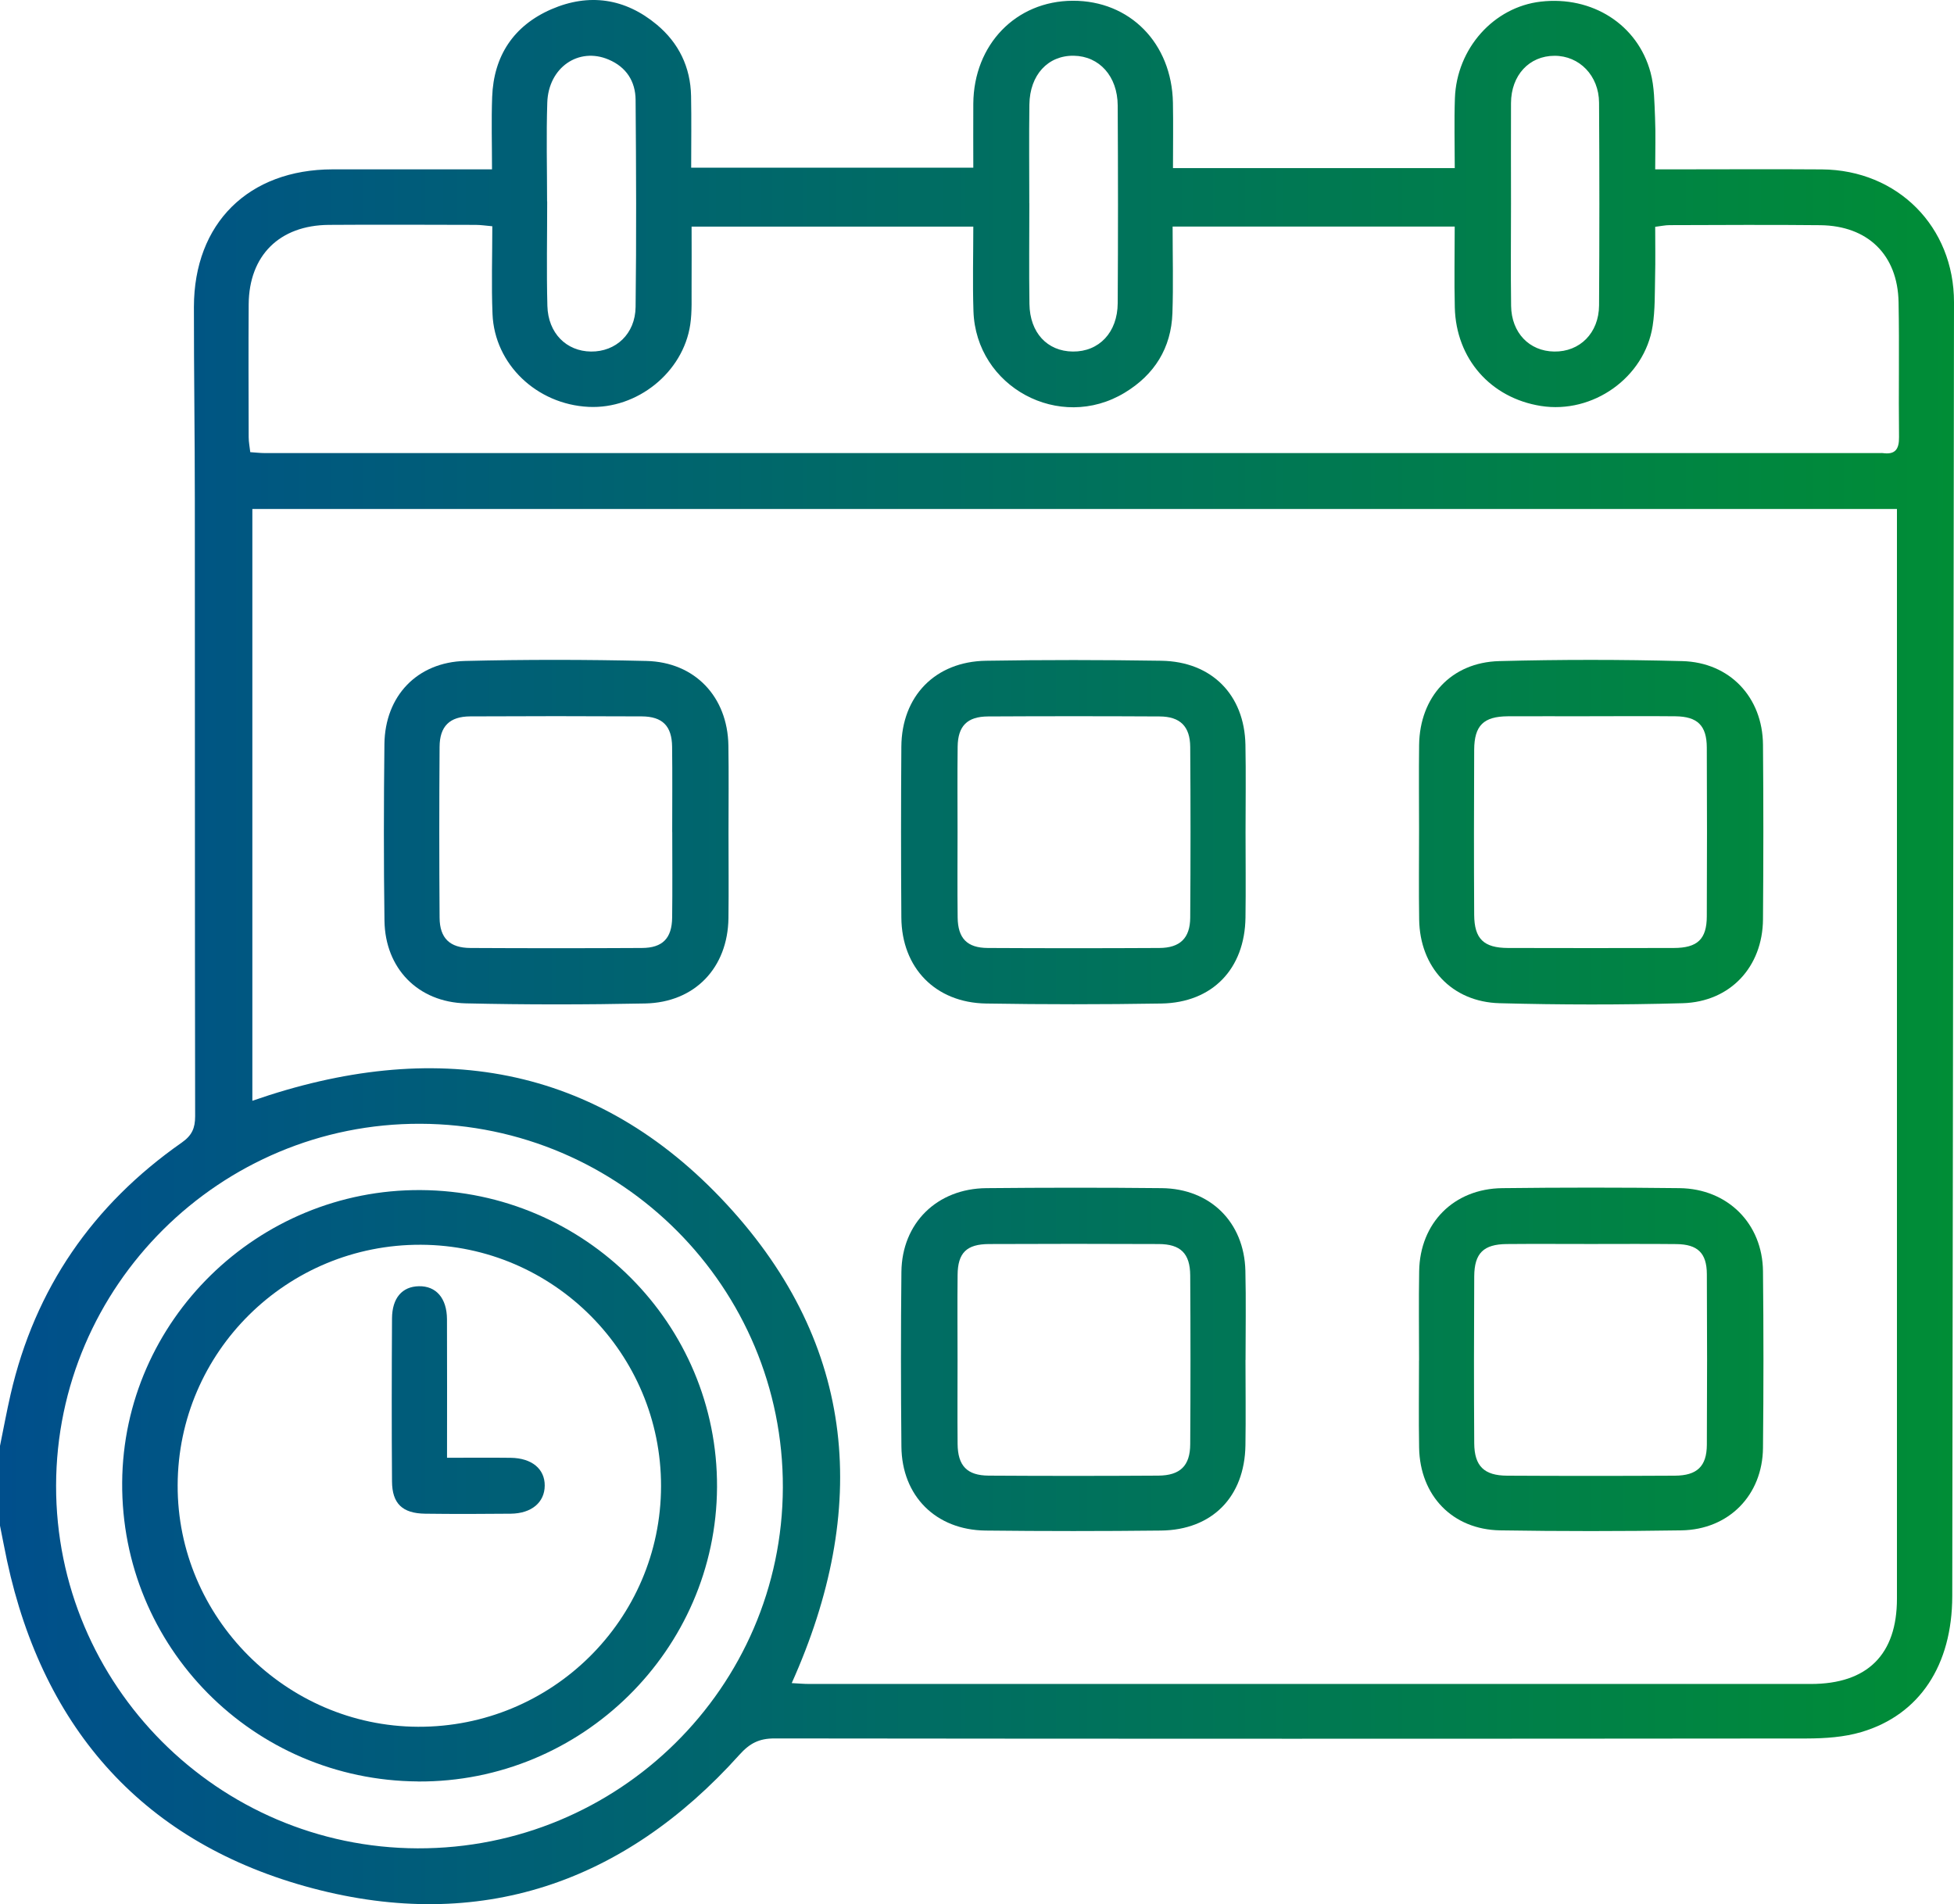
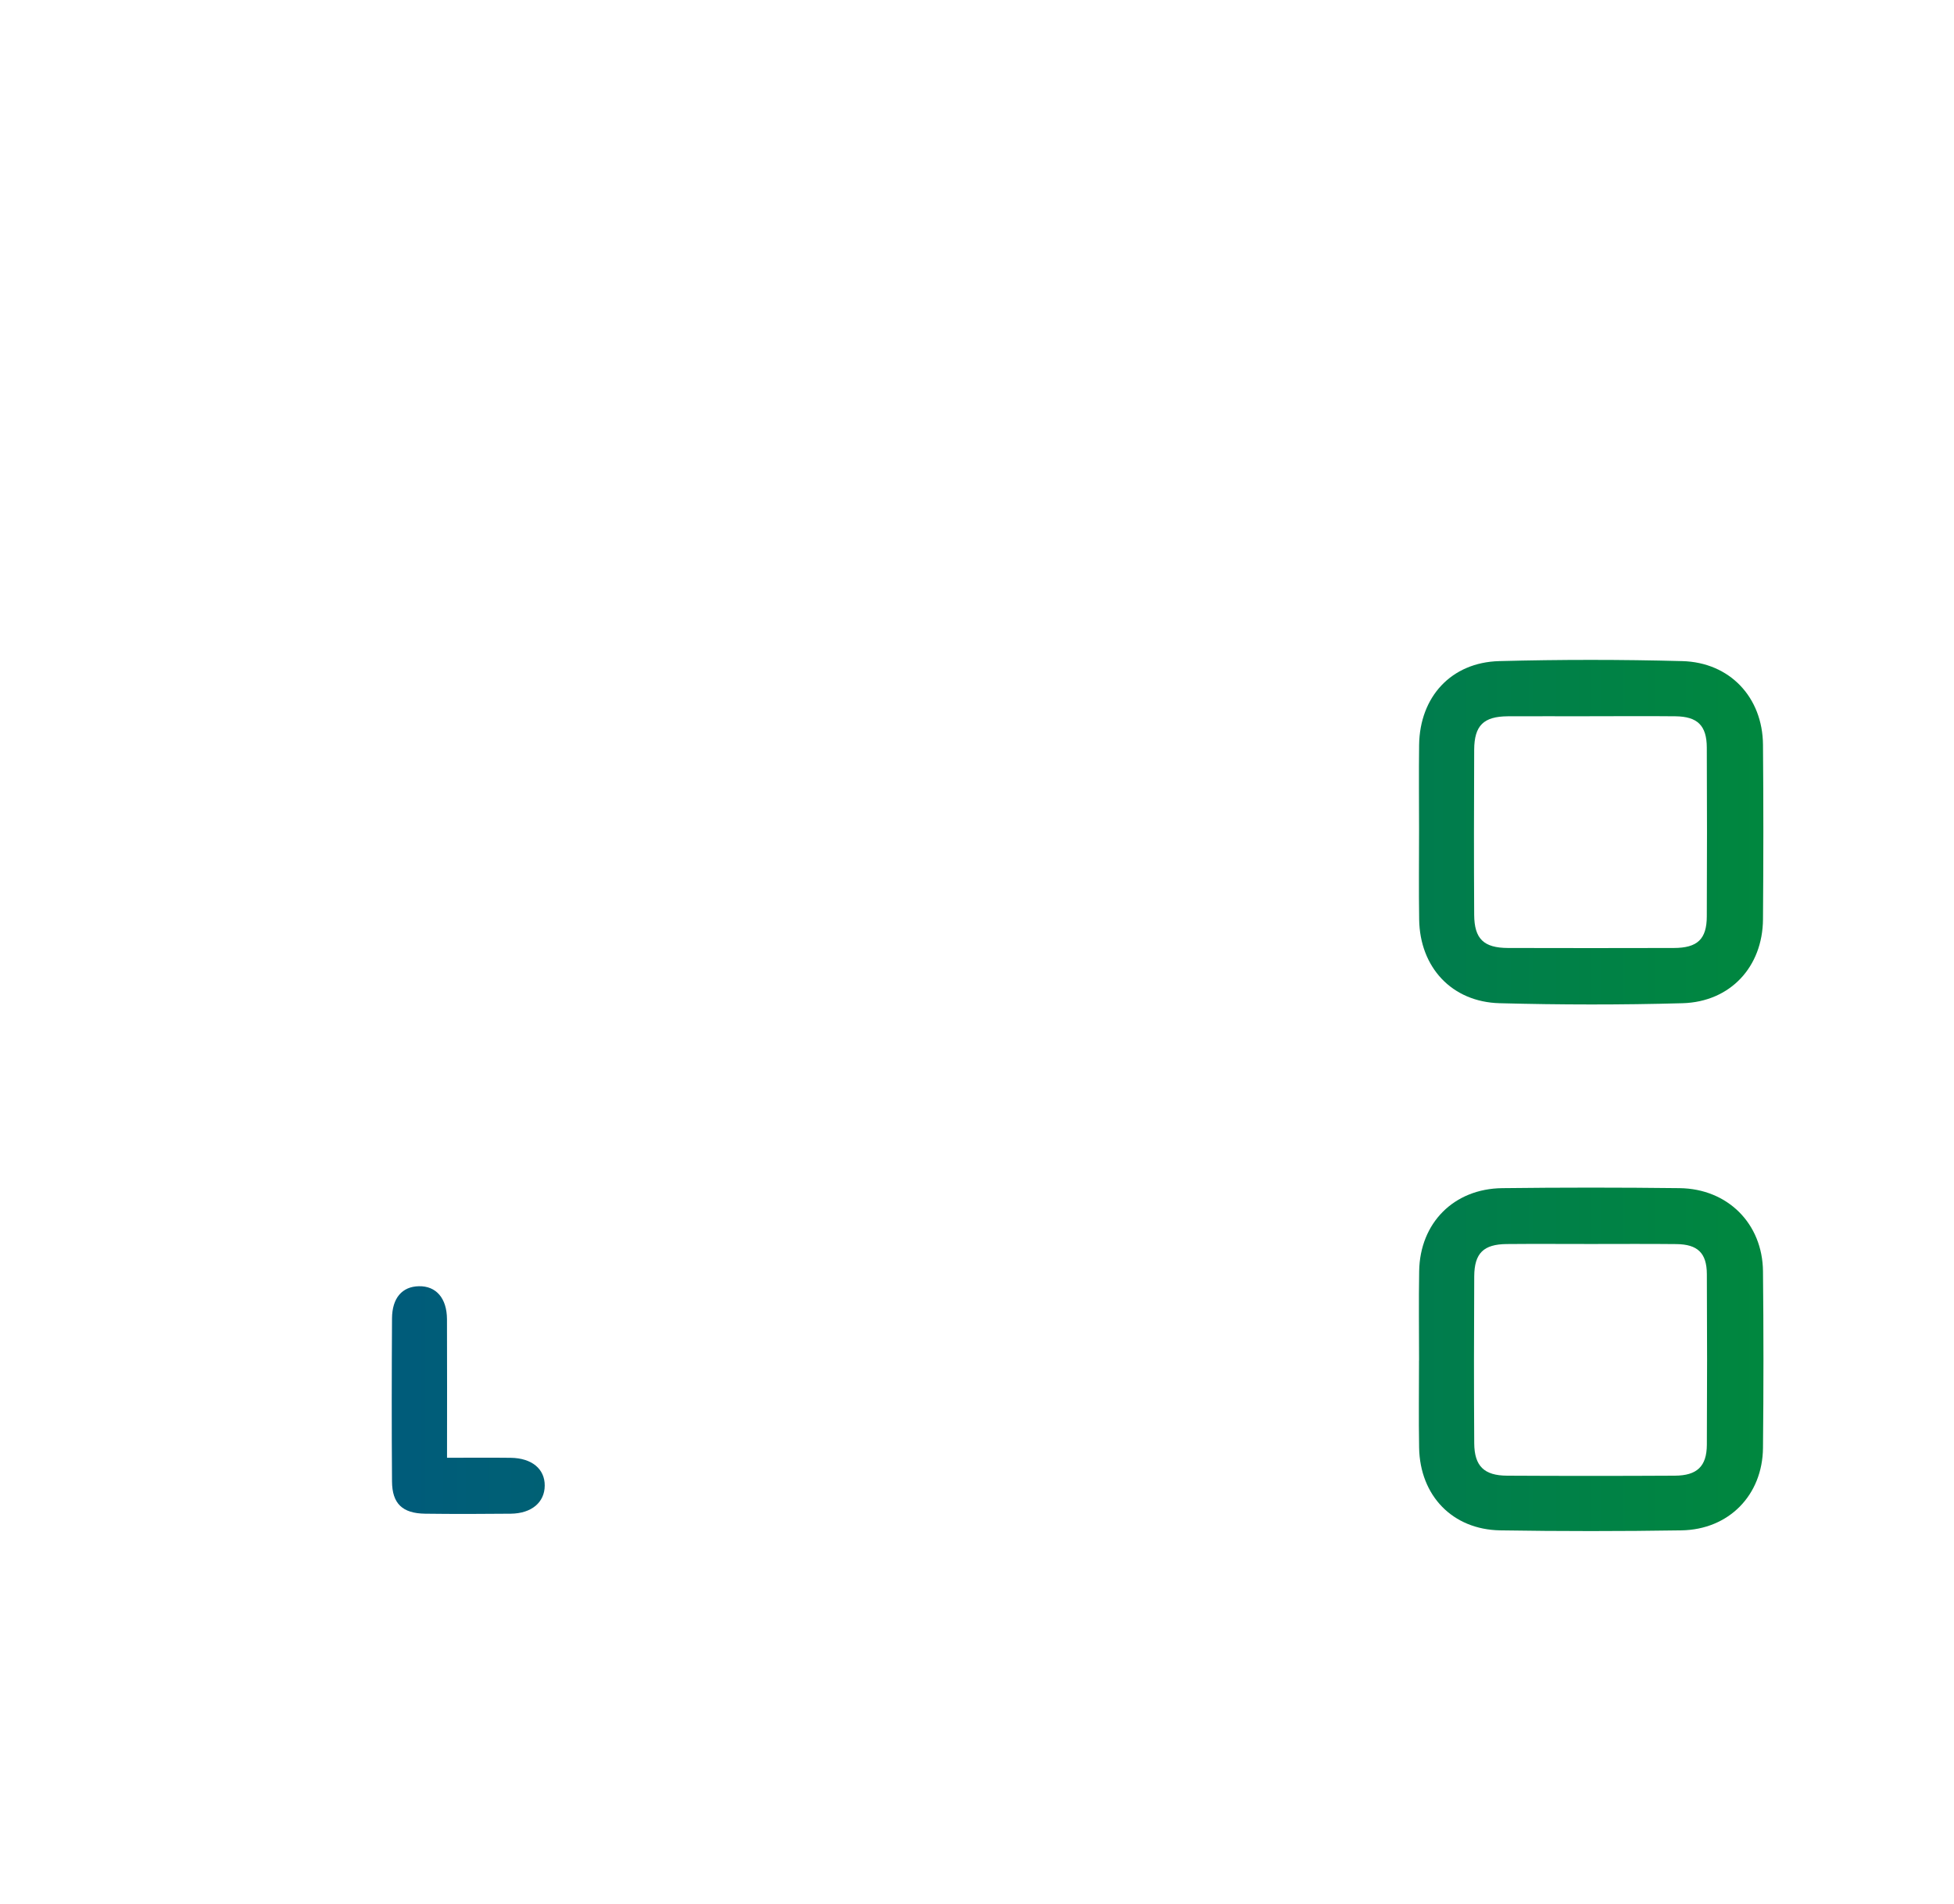
<svg xmlns="http://www.w3.org/2000/svg" width="196" height="191" viewBox="0 0 196 191" fill="none">
-   <path d="M0 145.03C0.353 143.304 0.67 141.573 1.064 139.857C3.509 129.235 9.304 120.853 18.229 114.61C19.252 113.893 19.574 113.164 19.574 111.968C19.538 91.386 19.559 70.804 19.543 50.227C19.543 43.75 19.446 37.273 19.451 30.791C19.461 22.394 24.929 16.997 33.363 16.987C38.59 16.982 43.818 16.987 49.352 16.987C49.352 14.502 49.28 12.108 49.367 9.725C49.52 5.596 51.525 2.571 55.31 0.926C59.075 -0.703 62.696 -0.179 65.872 2.464C68.082 4.302 69.263 6.731 69.319 9.624C69.365 11.966 69.33 14.313 69.33 16.819H97.629C97.629 14.675 97.614 12.531 97.629 10.393C97.675 4.47 101.905 0.096 107.603 0.076C113.326 0.056 117.536 4.318 117.653 10.296C117.694 12.445 117.658 14.593 117.658 16.859H145.922C145.922 14.502 145.856 12.175 145.937 9.853C146.116 4.847 149.84 0.702 154.556 0.163C159.701 -0.428 164.263 2.449 165.562 7.271C165.951 8.717 165.946 10.28 166.013 11.798C166.084 13.438 166.028 15.082 166.028 16.987C166.846 16.987 167.521 16.987 168.202 16.987C173.05 16.987 177.899 16.956 182.748 16.992C190.358 17.048 196.01 22.756 196 30.328C195.944 73.584 195.887 116.836 195.826 160.092C195.816 167.017 192.568 171.997 186.712 173.734C184.978 174.248 183.07 174.375 181.244 174.38C146.725 174.416 112.206 174.416 77.687 174.375C76.137 174.375 75.201 174.864 74.163 176.02C62.578 188.918 48.109 193.837 31.358 189.407C14.556 184.962 4.373 173.566 0.706 156.553C0.46 155.382 0.235 154.206 0 153.035C0 150.367 0 147.698 0 145.03ZM190.277 51.052H25.313V110.415C43.465 104.096 59.811 106.636 72.915 120.823C85.988 134.979 87.236 151.395 79.416 168.825C80.055 168.856 80.613 168.912 81.17 168.912C114.661 168.912 148.152 168.917 181.643 168.912C187.315 168.912 190.277 165.963 190.277 160.357C190.277 124.601 190.277 88.845 190.277 53.089V51.052ZM49.387 22.695C48.697 22.634 48.206 22.557 47.715 22.557C42.805 22.547 37.89 22.522 32.98 22.557C28.029 22.598 24.98 25.628 24.944 30.526C24.914 34.972 24.934 39.417 24.944 43.862C24.944 44.346 25.047 44.825 25.103 45.354C25.671 45.39 26.105 45.446 26.545 45.446C80.582 45.446 134.619 45.446 188.65 45.446C188.712 45.446 188.778 45.436 188.839 45.446C190.093 45.624 190.502 45.079 190.486 43.837C190.43 39.33 190.527 34.819 190.44 30.307C190.353 25.562 187.356 22.639 182.579 22.588C177.541 22.532 172.498 22.573 167.46 22.583C167.036 22.583 166.611 22.68 166.028 22.751C166.028 24.482 166.059 26.122 166.018 27.761C165.982 29.411 166.023 31.076 165.772 32.695C164.964 37.879 159.768 41.545 154.561 40.72C149.523 39.921 146.055 35.99 145.927 30.847C145.861 28.143 145.917 25.429 145.917 22.725H117.622C117.622 25.714 117.699 28.561 117.602 31.407C117.484 34.91 115.791 37.594 112.815 39.391C106.278 43.348 97.89 38.821 97.644 31.203C97.552 28.372 97.629 25.531 97.629 22.73H69.371C69.371 24.772 69.386 26.666 69.371 28.561C69.355 29.895 69.432 31.244 69.237 32.553C68.527 37.36 63.908 41.051 59.039 40.812C53.832 40.557 49.607 36.535 49.403 31.504C49.285 28.602 49.382 25.694 49.382 22.695H49.387ZM5.626 149.022C5.595 169.003 21.865 185.333 41.884 185.399C62.046 185.466 78.464 169.253 78.526 149.211C78.587 129.153 62.292 112.793 42.171 112.721C22.09 112.65 5.657 128.97 5.626 149.017V149.022ZM54.886 20.2C54.886 23.693 54.814 27.186 54.906 30.679C54.978 33.424 56.814 35.236 59.284 35.262C61.765 35.287 63.724 33.5 63.755 30.786C63.842 23.866 63.811 16.941 63.755 10.016C63.739 8.157 62.819 6.726 61.054 5.978C58.041 4.689 55.008 6.767 54.896 10.296C54.788 13.595 54.876 16.9 54.876 20.205L54.886 20.2ZM103.25 20.393C103.25 23.759 103.209 27.125 103.26 30.491C103.301 33.378 105.051 35.236 107.613 35.262C110.237 35.287 112.099 33.352 112.114 30.404C112.155 23.8 112.15 17.195 112.114 10.586C112.099 7.648 110.268 5.631 107.71 5.591C105.122 5.55 103.296 7.51 103.255 10.479C103.209 13.779 103.245 17.083 103.245 20.388L103.25 20.393ZM151.564 20.413C151.564 23.835 151.528 27.257 151.574 30.679C151.61 33.378 153.4 35.226 155.896 35.262C158.463 35.303 160.376 33.408 160.397 30.638C160.438 23.861 160.438 17.078 160.397 10.301C160.381 7.582 158.422 5.591 155.926 5.596C153.39 5.601 151.574 7.551 151.564 10.342C151.548 13.702 151.564 17.058 151.564 20.419V20.413Z" fill="url(#paint0_linear_425_834)" />
  <path d="M142.342 83.29C142.342 80.433 142.311 77.577 142.347 74.72C142.413 69.898 145.564 66.441 150.377 66.313C156.494 66.15 162.622 66.15 168.734 66.313C173.516 66.435 176.799 69.949 176.84 74.695C176.892 80.535 176.886 86.376 176.84 92.211C176.805 96.977 173.567 100.491 168.775 100.628C162.657 100.801 156.53 100.791 150.418 100.628C145.625 100.501 142.424 97.028 142.352 92.237C142.306 89.253 142.342 86.269 142.342 83.29ZM159.456 71.848C156.714 71.848 153.973 71.833 151.231 71.848C148.817 71.869 147.886 72.77 147.871 75.199C147.845 80.719 147.84 86.243 147.871 91.763C147.886 94.177 148.827 95.078 151.262 95.088C156.806 95.103 162.356 95.103 167.9 95.088C170.263 95.083 171.194 94.207 171.204 91.926C171.23 86.279 171.23 80.632 171.204 74.98C171.194 72.77 170.268 71.874 168.058 71.848C165.189 71.818 162.32 71.843 159.456 71.843V71.848Z" fill="url(#paint1_linear_425_834)" />
-   <path d="M124.937 83.468C124.937 86.325 124.972 89.181 124.931 92.038C124.86 97.181 121.617 100.572 116.497 100.659C110.631 100.756 104.764 100.756 98.898 100.659C93.824 100.572 90.448 97.084 90.412 92.033C90.371 86.32 90.371 80.606 90.412 74.893C90.448 69.827 93.808 66.359 98.898 66.278C104.764 66.181 110.631 66.186 116.497 66.278C121.545 66.359 124.829 69.699 124.926 74.705C124.983 77.623 124.937 80.545 124.937 83.463V83.468ZM96.049 83.458C96.049 86.315 96.023 89.171 96.059 92.028C96.085 94.121 97.005 95.078 99.082 95.088C104.82 95.119 110.554 95.119 116.293 95.088C118.359 95.078 119.372 94.105 119.387 92.053C119.428 86.34 119.428 80.632 119.387 74.919C119.372 72.851 118.369 71.874 116.318 71.864C110.58 71.833 104.846 71.833 99.107 71.864C97.02 71.874 96.085 72.821 96.059 74.898C96.023 77.755 96.049 80.612 96.049 83.468V83.458Z" fill="url(#paint2_linear_425_834)" />
-   <path d="M73.074 83.529C73.074 86.386 73.104 89.243 73.069 92.099C73.002 97.069 69.703 100.552 64.716 100.654C58.727 100.776 52.727 100.781 46.738 100.643C41.925 100.531 38.631 97.135 38.565 92.349C38.483 86.447 38.493 80.54 38.56 74.639C38.616 69.817 41.838 66.415 46.661 66.298C52.712 66.15 58.778 66.155 64.829 66.298C69.708 66.41 72.981 69.898 73.063 74.766C73.109 77.684 73.074 80.606 73.074 83.524V83.529ZM67.427 83.463C67.427 80.606 67.453 77.75 67.417 74.893C67.391 72.821 66.45 71.869 64.374 71.858C58.635 71.828 52.901 71.828 47.163 71.858C45.106 71.869 44.104 72.846 44.094 74.914C44.053 80.627 44.053 86.335 44.094 92.048C44.109 94.105 45.117 95.078 47.183 95.088C52.922 95.119 58.655 95.119 64.394 95.088C66.465 95.078 67.396 94.115 67.422 92.033C67.458 89.176 67.432 86.32 67.432 83.463H67.427Z" fill="url(#paint3_linear_425_834)" />
-   <path d="M124.931 136.41C124.931 139.266 124.972 142.123 124.926 144.98C124.844 150.143 121.586 153.468 116.451 153.524C110.585 153.59 104.718 153.59 98.852 153.524C93.86 153.463 90.463 150.051 90.418 145.097C90.361 139.256 90.356 133.416 90.418 127.575C90.474 122.682 93.987 119.224 98.933 119.178C104.8 119.122 110.667 119.117 116.533 119.178C121.407 119.229 124.804 122.605 124.921 127.463C124.993 130.447 124.937 133.431 124.937 136.415L124.931 136.41ZM96.049 136.45C96.049 139.241 96.028 142.036 96.054 144.827C96.074 147.027 96.995 147.999 99.169 148.014C104.841 148.05 110.513 148.05 116.19 148.014C118.379 147.999 119.377 147.027 119.387 144.868C119.423 139.221 119.423 133.573 119.387 127.921C119.372 125.727 118.415 124.79 116.226 124.785C110.554 124.759 104.882 124.759 99.204 124.785C96.954 124.795 96.074 125.666 96.054 127.881C96.023 130.737 96.049 133.594 96.049 136.445V136.45Z" fill="url(#paint4_linear_425_834)" />
  <path d="M142.342 136.456C142.342 133.472 142.301 130.488 142.352 127.504C142.429 122.672 145.825 119.234 150.689 119.178C156.617 119.107 162.55 119.107 168.478 119.178C173.301 119.239 176.794 122.738 176.84 127.519C176.902 133.421 176.902 139.327 176.84 145.229C176.794 149.97 173.419 153.427 168.657 153.504C162.601 153.6 156.54 153.6 150.484 153.504C145.697 153.427 142.434 150.026 142.347 145.214C142.296 142.296 142.337 139.373 142.337 136.456H142.342ZM159.553 124.78C156.75 124.78 153.942 124.759 151.139 124.785C148.817 124.805 147.891 125.696 147.876 128.018C147.845 133.604 147.84 139.185 147.876 144.771C147.891 147.057 148.868 148.009 151.17 148.019C156.781 148.05 162.386 148.05 167.997 148.019C170.227 148.009 171.194 147.083 171.209 144.929C171.24 139.221 171.24 133.507 171.209 127.799C171.199 125.686 170.288 124.815 168.161 124.79C165.291 124.759 162.427 124.78 159.558 124.78H159.553Z" fill="url(#paint5_linear_425_834)" />
-   <path d="M41.935 178.689C25.384 178.582 12.137 165.195 12.255 148.697C12.367 132.474 25.86 119.265 42.212 119.372C58.696 119.479 71.999 132.815 71.923 149.165C71.846 165.495 58.338 178.796 41.935 178.694V178.689ZM17.82 148.972C17.773 162.206 28.663 173.149 41.93 173.205C55.356 173.261 66.286 162.445 66.307 149.079C66.327 135.773 55.53 124.912 42.222 124.856C28.791 124.8 17.86 135.6 17.82 148.972Z" fill="url(#paint6_linear_425_834)" />
  <path d="M44.84 146.222C47.173 146.222 49.203 146.202 51.239 146.227C53.351 146.258 54.651 147.342 54.64 149.018C54.63 150.693 53.326 151.808 51.239 151.833C48.375 151.864 45.511 151.869 42.646 151.833C40.37 151.803 39.337 150.825 39.322 148.6C39.281 143.152 39.291 137.703 39.322 132.25C39.332 130.192 40.345 129.047 42.017 129.016C43.741 128.98 44.825 130.213 44.835 132.321C44.856 136.868 44.84 141.42 44.84 146.217V146.222Z" fill="url(#paint7_linear_425_834)" />
  <defs>
    <linearGradient id="paint0_linear_425_834" x1="0" y1="109.458" x2="196" y2="109.458" gradientUnits="userSpaceOnUse">
      <stop stop-color="#004F8C" />
      <stop offset="1" stop-color="#008D36" />
    </linearGradient>
    <linearGradient id="paint1_linear_425_834" x1="0" y1="109.458" x2="196" y2="109.458" gradientUnits="userSpaceOnUse">
      <stop stop-color="#004F8C" />
      <stop offset="1" stop-color="#008D36" />
    </linearGradient>
    <linearGradient id="paint2_linear_425_834" x1="0" y1="109.458" x2="196" y2="109.458" gradientUnits="userSpaceOnUse">
      <stop stop-color="#004F8C" />
      <stop offset="1" stop-color="#008D36" />
    </linearGradient>
    <linearGradient id="paint3_linear_425_834" x1="0" y1="109.458" x2="196" y2="109.458" gradientUnits="userSpaceOnUse">
      <stop stop-color="#004F8C" />
      <stop offset="1" stop-color="#008D36" />
    </linearGradient>
    <linearGradient id="paint4_linear_425_834" x1="0" y1="109.458" x2="196" y2="109.458" gradientUnits="userSpaceOnUse">
      <stop stop-color="#004F8C" />
      <stop offset="1" stop-color="#008D36" />
    </linearGradient>
    <linearGradient id="paint5_linear_425_834" x1="0" y1="109.458" x2="196" y2="109.458" gradientUnits="userSpaceOnUse">
      <stop stop-color="#004F8C" />
      <stop offset="1" stop-color="#008D36" />
    </linearGradient>
    <linearGradient id="paint6_linear_425_834" x1="0" y1="109.458" x2="196" y2="109.458" gradientUnits="userSpaceOnUse">
      <stop stop-color="#004F8C" />
      <stop offset="1" stop-color="#008D36" />
    </linearGradient>
    <linearGradient id="paint7_linear_425_834" x1="0" y1="109.458" x2="196" y2="109.458" gradientUnits="userSpaceOnUse">
      <stop stop-color="#004F8C" />
      <stop offset="1" stop-color="#008D36" />
    </linearGradient>
  </defs>
</svg>